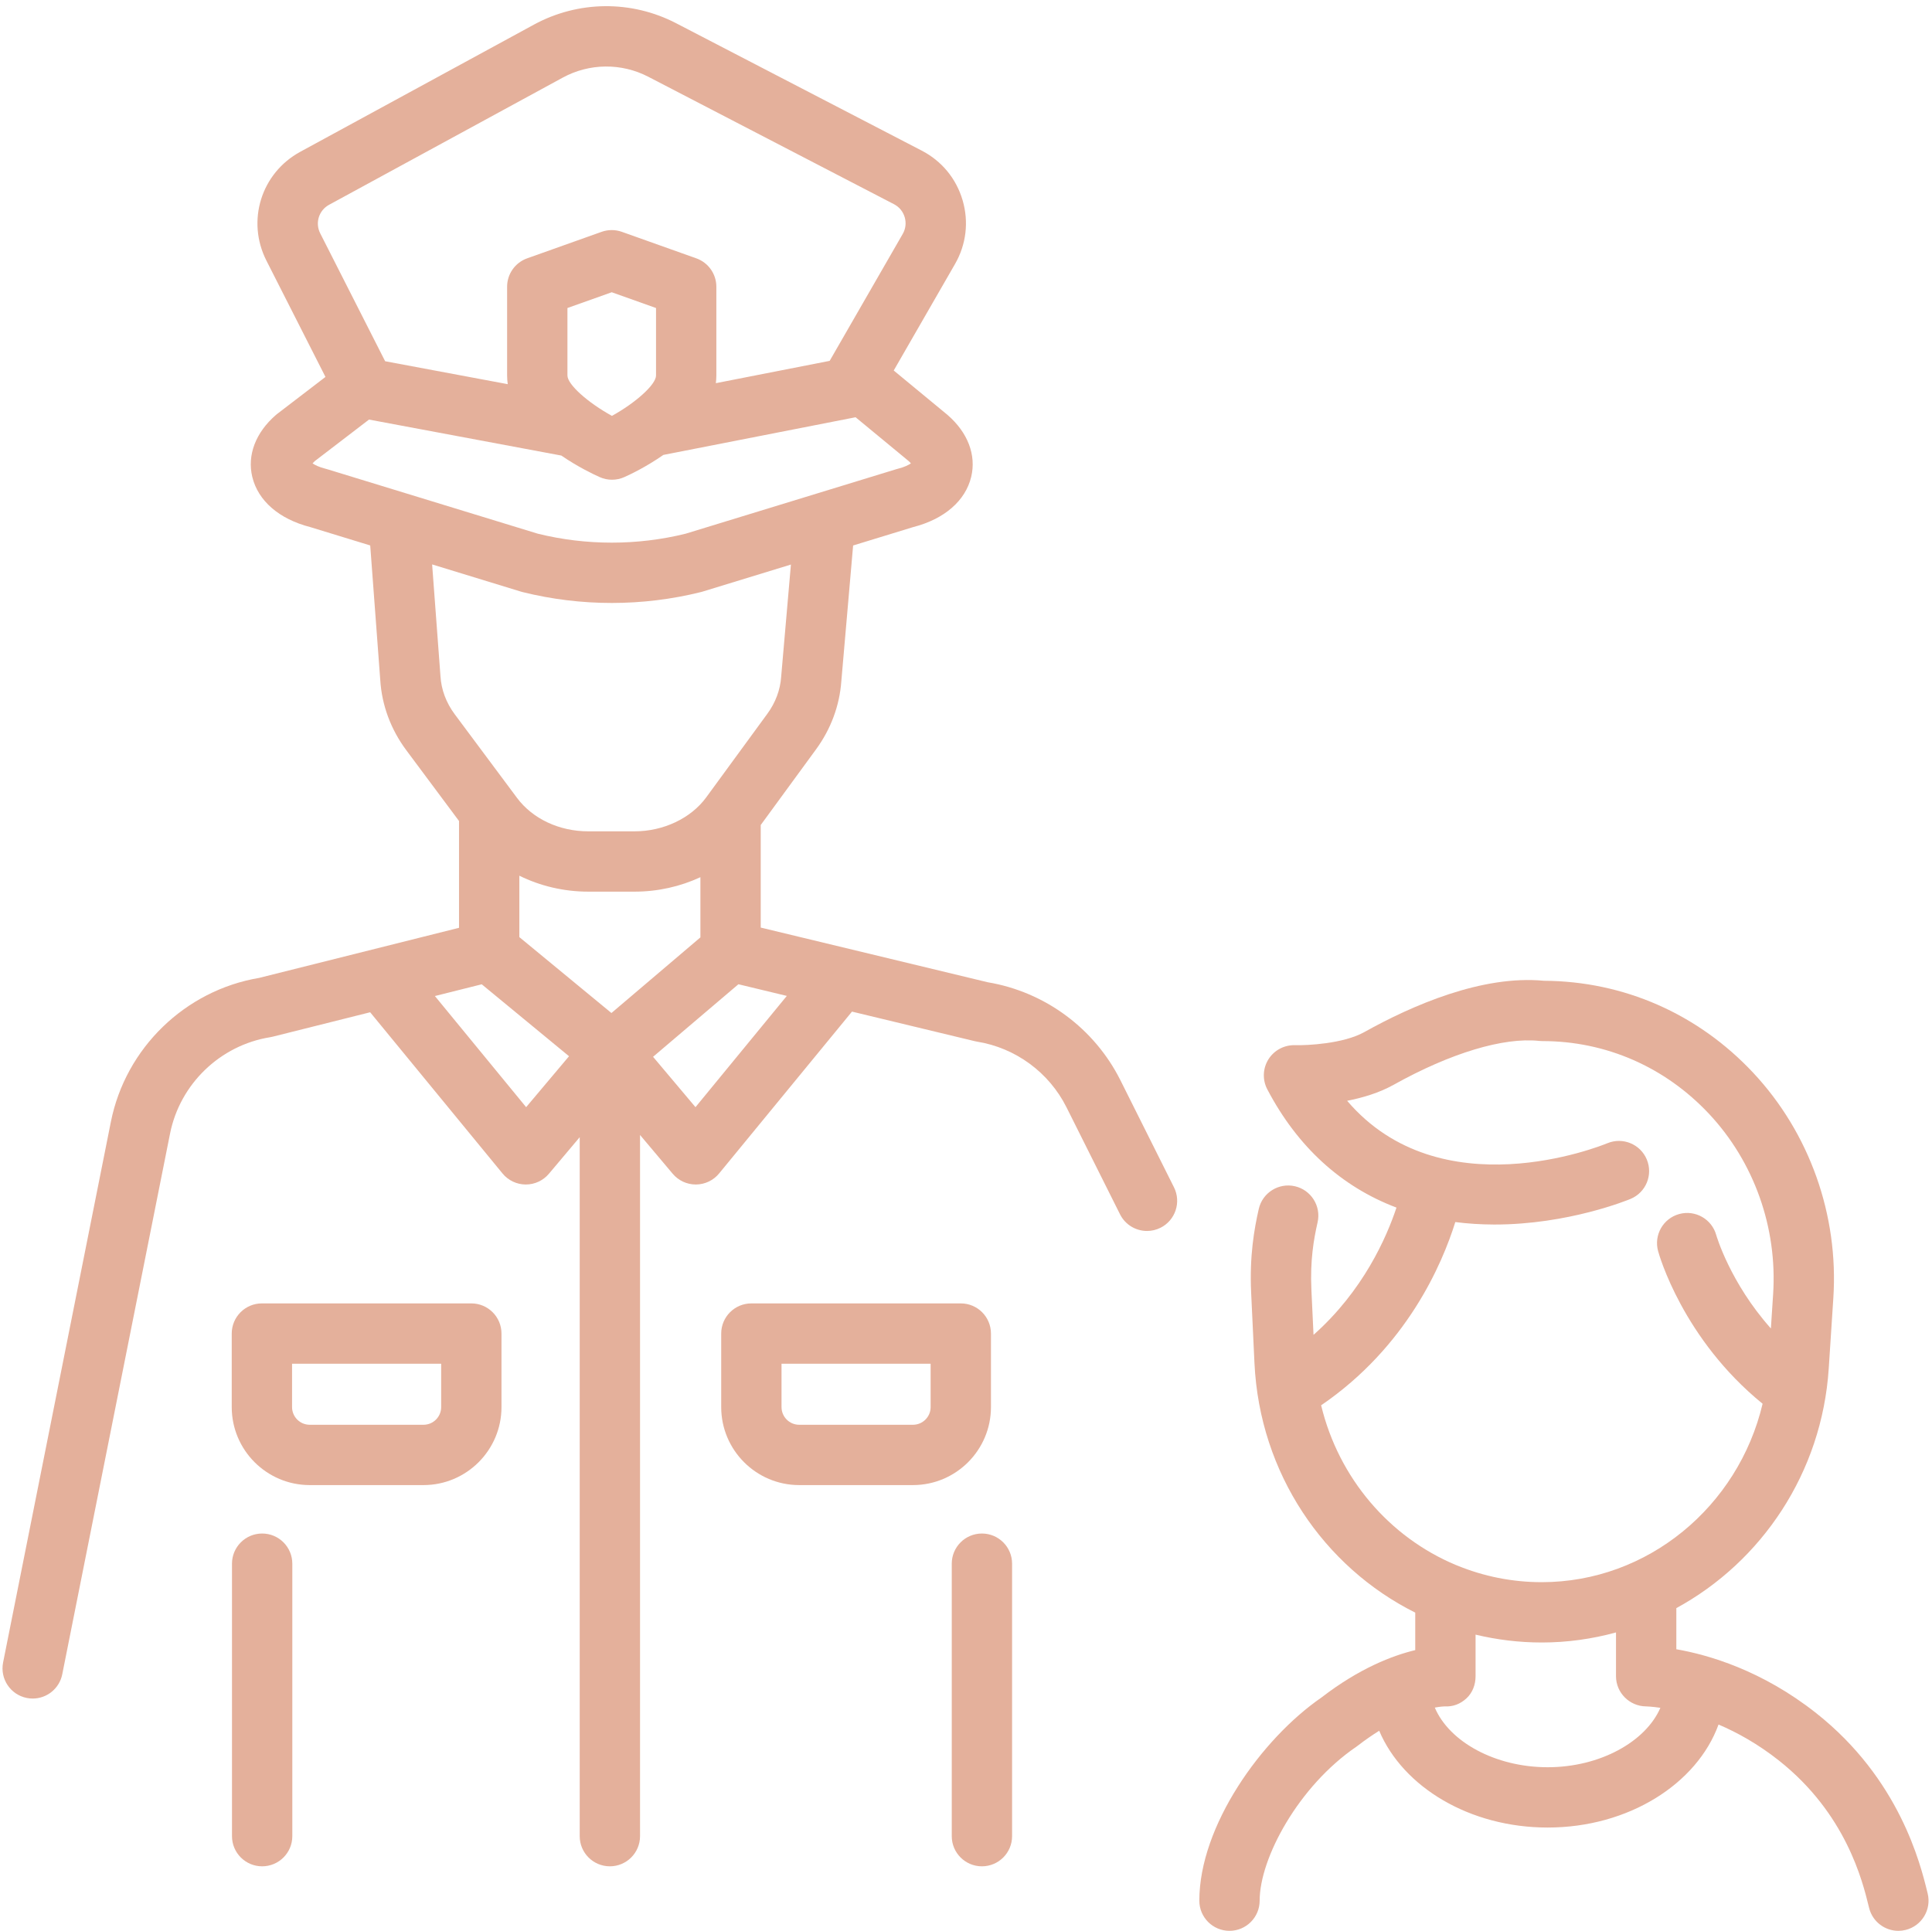
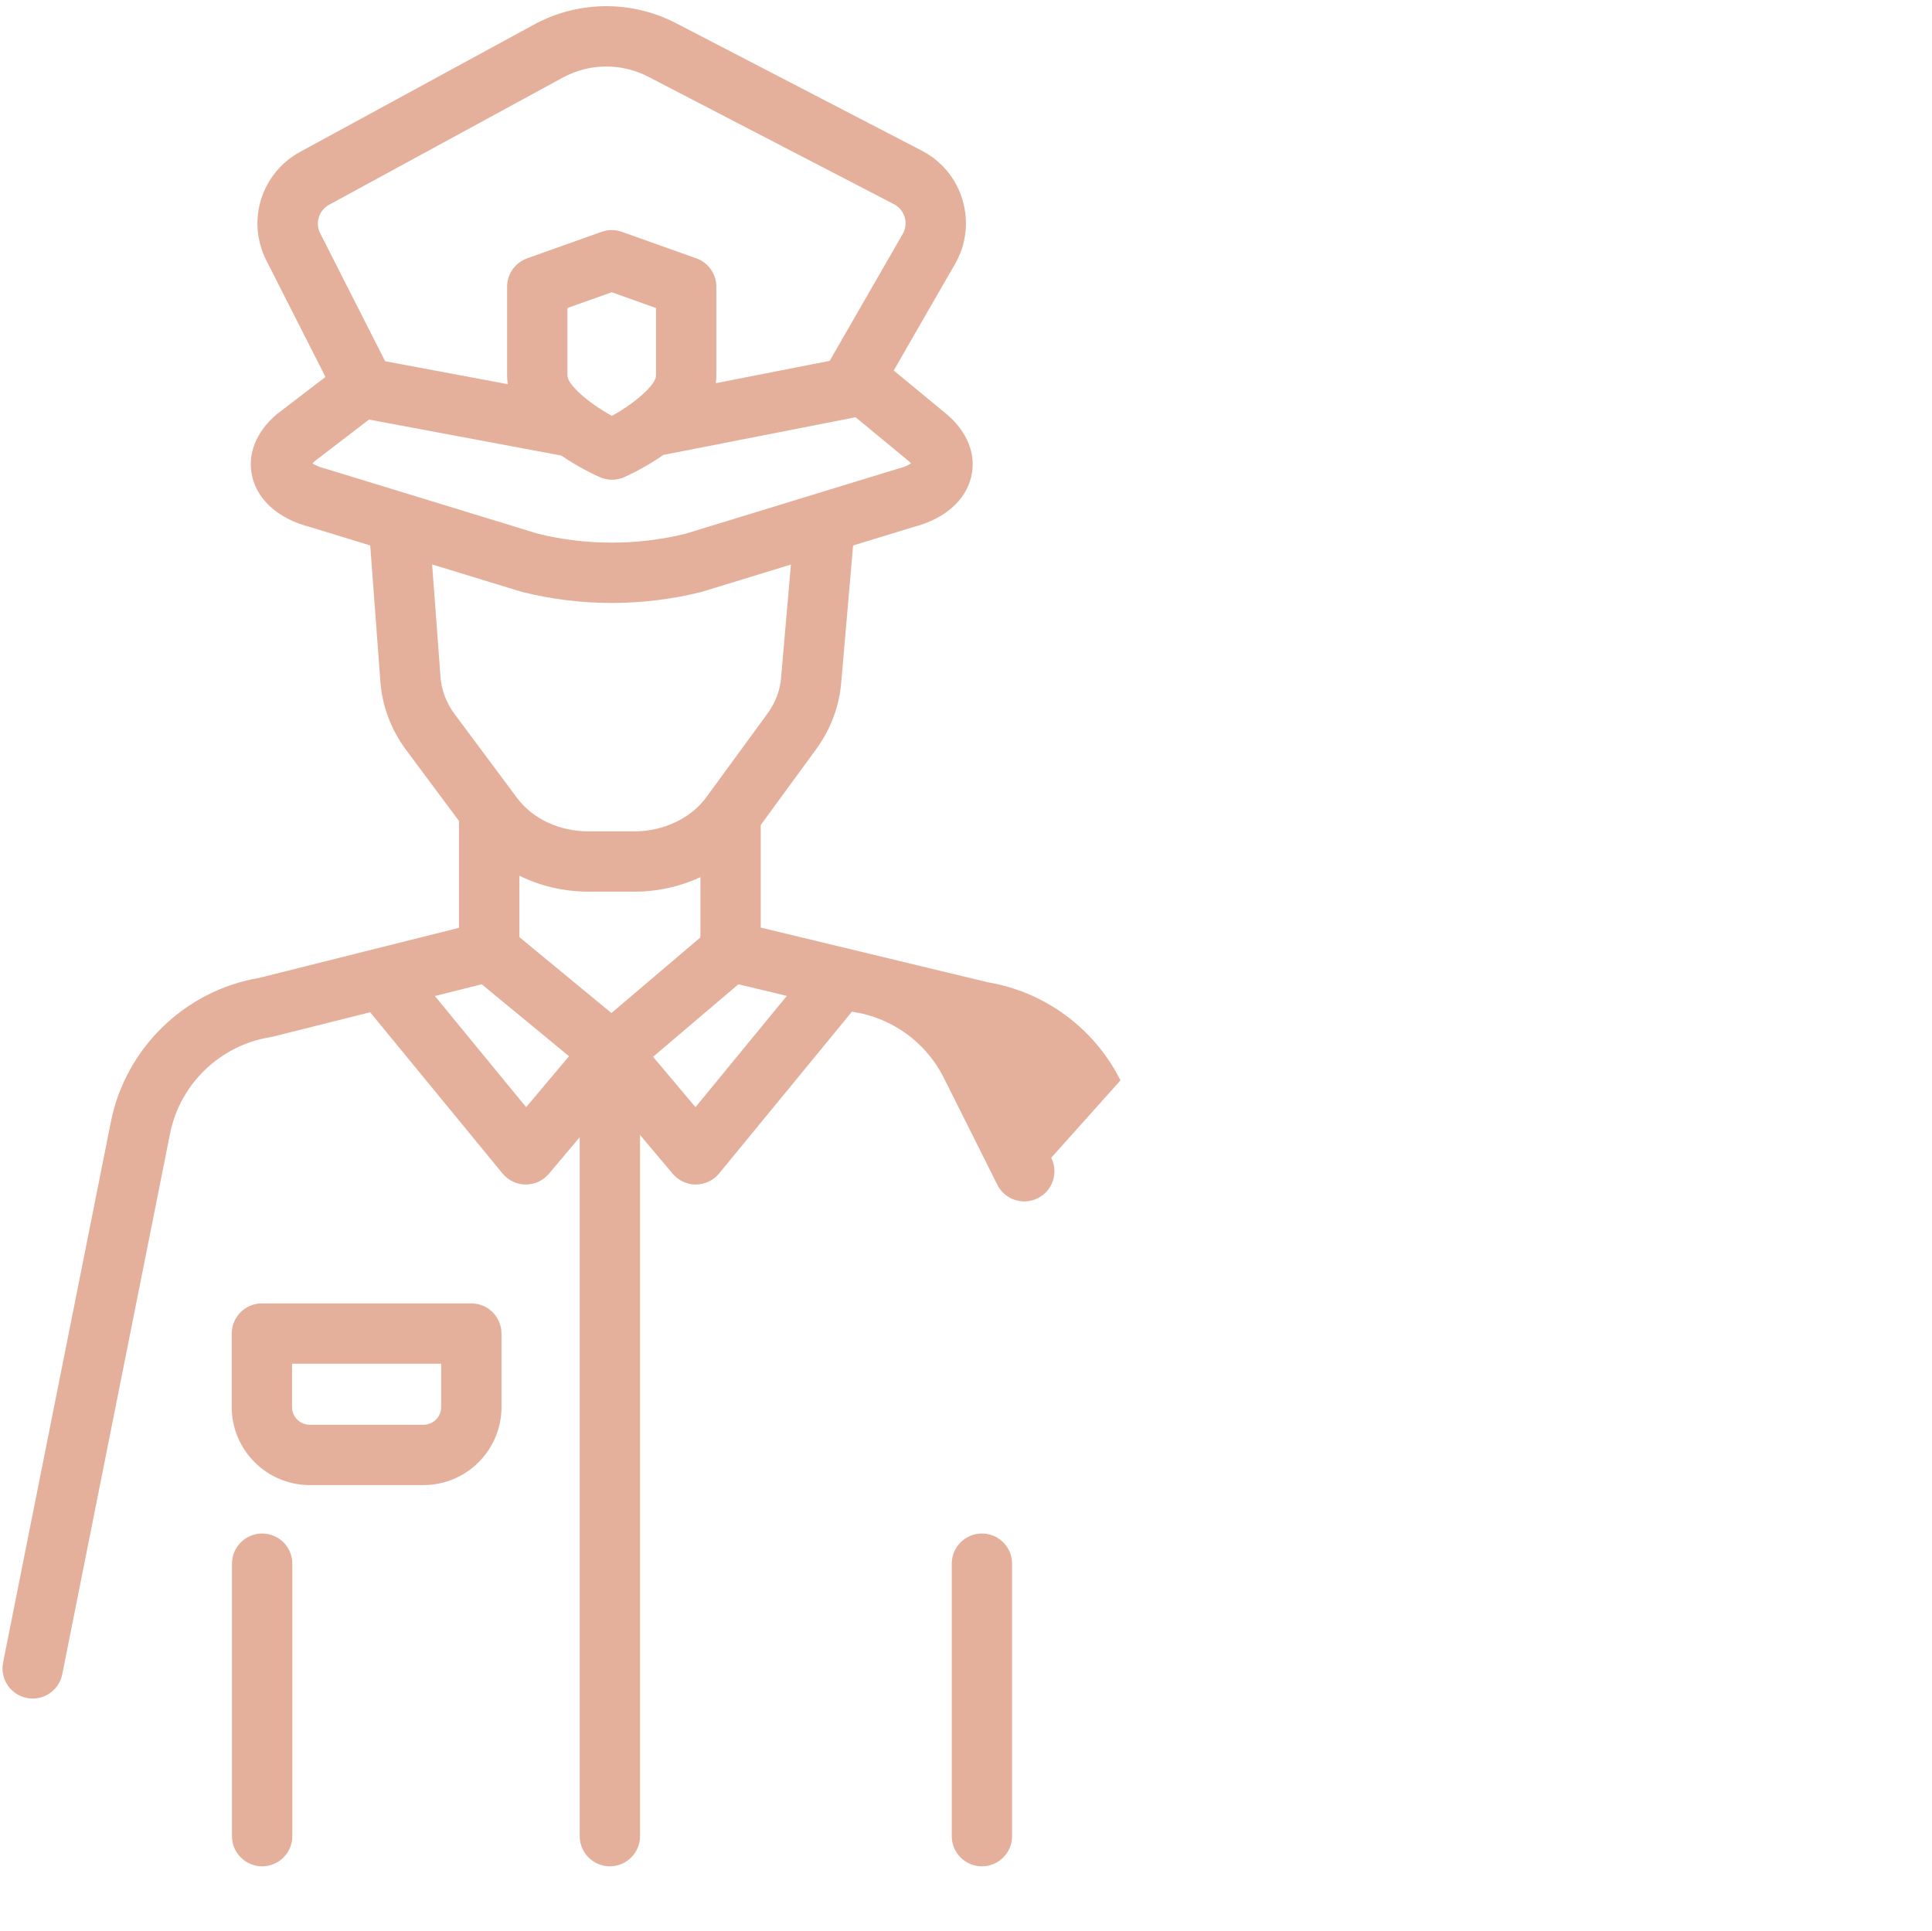
<svg xmlns="http://www.w3.org/2000/svg" fill="#000000" height="480.2" preserveAspectRatio="xMidYMid meet" version="1" viewBox="15.2 14.2 480.4 480.2" width="480.4" zoomAndPan="magnify">
  <g fill="#e4b09b" id="change1_1">
-     <path d="M494.521,485.074l-0.089-0.363c-1.705-6.949-6.893-28.098-27.633-44.488 c-13.461-10.638-26.776-14.489-34.772-15.882v-10.228c21.2-11.533,36.204-33.65,37.896-59.598l1.142-17.49 c1.348-20.664-5.923-41.101-19.948-56.07c-13.717-14.642-32.173-22.747-52.007-22.852c-15.369-1.477-32.758,6.113-44.695,12.775 c-5.165,2.883-14.193,3.326-17.242,3.241c-2.66-0.067-5.165,1.266-6.576,3.525c-1.41,2.259-1.517,5.097-0.279,7.456 c7.505,14.305,18.408,24.223,32.121,29.41c-2.458,7.417-8.273,20.688-20.625,31.648l-0.528-11.198 c-0.345-7.319,0.584-12.592,1.538-16.784c0.92-4.039-1.609-8.058-5.647-8.978c-4.035-0.917-8.059,1.609-8.978,5.648 c-1.11,4.875-2.329,11.648-1.896,20.82l0.826,17.509c1.296,27.464,17.278,50.717,39.978,62.06v9.321 c-5.639,1.354-13.881,4.505-23.315,11.784c-14.965,10.316-30.374,31.966-30.374,50.526c0,4.142,3.357,7.5,7.5,7.5 s7.5-3.358,7.5-7.5c0-10.556,9.653-28.453,24.024-38.271c0.125-0.085,0.247-0.174,0.366-0.267c1.869-1.45,3.645-2.662,5.336-3.714 c5.953,14.049,22.539,24.066,41.895,24.066c20.087,0,37.117-10.843,42.484-25.618c4.638,1.981,9.791,4.83,14.977,8.928 c16.7,13.197,20.816,29.977,22.365,36.293l0.093,0.375c0.842,3.42,3.905,5.709,7.276,5.709c0.594,0,1.196-0.071,1.799-0.219 C493.053,493.159,495.511,489.096,494.521,485.074z M343.706,363.675c21.296-14.549,30.091-35.072,33.362-45.57 c3.084,0.396,6.27,0.604,9.556,0.614c0.085,0,0.167,0,0.251,0c18.294,0,33.153-6.113,33.779-6.374 c3.817-1.593,5.617-5.973,4.031-9.793c-1.585-3.82-5.969-5.634-9.795-4.056c-1.844,0.761-41.515,16.659-64.718-10.548 c3.859-0.753,7.981-1.981,11.552-3.974c14.13-7.886,27.316-11.868,36.199-10.917c0.265,0.028,0.53,0.042,0.797,0.042 c15.789,0,30.509,6.431,41.449,18.108c11.2,11.955,17.005,28.297,15.926,44.838l-0.556,8.518 c-10.156-11.391-13.544-23.072-13.586-23.222c-1.102-3.98-5.218-6.321-9.202-5.235c-3.996,1.09-6.352,5.213-5.262,9.209 c0.254,0.933,6.153,21.84,25.99,37.973c-6.033,25.535-28.539,44.37-54.918,44.37c-7.394,0-14.46-1.462-20.943-4.112 c-0.139-0.061-0.281-0.114-0.424-0.166C360.703,396.483,348.077,381.817,343.706,363.675z M400.037,453.682 c-13.047,0-24.466-6.326-28.069-14.834c1.334-0.245,2.192-0.291,2.447-0.297c2.051,0.125,3.938-0.607,5.44-2.012 c1.519-1.418,2.25-3.41,2.25-5.487v-10.344c5.288,1.268,10.795,1.954,16.457,1.954c6.372,0,12.559-0.882,18.464-2.503v10.893 c0,4.11,3.354,7.456,7.464,7.5c0.045,0,1.352,0.027,3.571,0.351C424.414,447.332,413.045,453.682,400.037,453.682z" />
-     <path d="M293.81,282.867c-6.457-12.909-18.777-22.01-33.002-24.395l-56.45-13.598v-25.507l13.762-18.824 c3.672-5.022,5.842-10.862,6.275-16.891l2.936-33.797l14.933-4.574c7.747-1.987,13.001-6.535,14.43-12.501 c1.297-5.416-0.845-11.022-5.875-15.383c-0.046-0.04-0.092-0.079-0.138-0.117l-13.253-10.941l15.238-26.474 c2.794-4.854,3.466-10.488,1.891-15.864c-1.574-5.375-5.18-9.756-10.152-12.335l-61.079-31.687 c-11.133-5.776-24.358-5.645-35.375,0.352L89.861,51.95c-9.733,5.298-13.429,17.189-8.412,27.07l14.681,28.918l-11.975,9.173 c-0.12,0.092-0.238,0.188-0.352,0.287c-5.03,4.361-7.171,9.968-5.875,15.383c1.429,5.967,6.683,10.515,14.43,12.501l14.899,4.563 l2.497,33.47c0.385,6.248,2.624,12.283,6.477,17.457l13.107,17.599v26.559l-49.692,12.455 c-18.422,3.105-33.218,17.448-36.875,35.79L15.97,427.633c-0.81,4.062,1.827,8.012,5.889,8.822 c0.495,0.099,0.988,0.146,1.474,0.146c3.504,0,6.636-2.468,7.348-6.035l26.802-134.457c2.459-12.338,12.457-21.97,24.878-23.968 c0.212-0.034,0.424-0.078,0.632-0.13l24.25-6.078l32.911,40.091c1.414,1.723,3.521,2.727,5.75,2.741c0.016,0,0.031,0,0.047,0 c2.211,0,4.312-0.976,5.737-2.669l7.66-9.096v173.821c0,4.142,3.358,7.5,7.5,7.5s7.5-3.358,7.5-7.5V296.45l8.123,9.646 c1.426,1.693,3.525,2.669,5.737,2.669c0.016,0,0.031,0,0.047,0c2.229-0.014,4.336-1.019,5.75-2.741l33.045-40.254l30.514,7.35 c0.187,0.045,0.375,0.083,0.564,0.113c9.596,1.543,17.919,7.653,22.266,16.344l13.304,26.597c1.314,2.628,3.963,4.147,6.714,4.146 c1.127,0,2.272-0.255,3.35-0.794c3.704-1.853,5.205-6.358,3.353-10.062L293.81,282.867z M167.237,266.12l-22.898-18.875v-15.273 c5.188,2.562,11.064,3.966,17.156,3.966h11.477c5.801,0,11.394-1.272,16.386-3.597v14.973L167.237,266.12z M97.032,65.125 l58.088-31.617c6.632-3.611,14.593-3.689,21.297-0.212l61.078,31.687c1.305,0.677,2.251,1.827,2.665,3.238 c0.413,1.411,0.237,2.89-0.496,4.164l-18.163,31.556l-28.303,5.548c0.075-0.629,0.127-1.264,0.127-1.914V85.509 c0-3.172-1.996-6.001-4.984-7.065l-18.515-6.593c-1.628-0.579-3.404-0.579-5.032,0l-18.515,6.593 c-2.988,1.064-4.984,3.893-4.984,7.065v22.065c0,0.736,0.062,1.454,0.159,2.163l-30.487-5.705L94.824,72.23 C93.508,69.636,94.478,66.515,97.032,65.125z M156.296,107.573V90.799l11.015-3.922l11.015,3.922v16.774 c0,2.268-5.07,6.788-10.96,10.048C161.419,114.36,156.296,109.837,156.296,107.573z M96.192,130.781 c-1.663-0.415-2.705-0.953-3.274-1.348c0.14-0.161,0.324-0.353,0.566-0.572l13.472-10.32l47.825,8.95 c4.158,2.853,8.044,4.694,9.557,5.366c0.969,0.43,2.006,0.645,3.043,0.645c1.044,0,2.088-0.218,3.062-0.654 c1.529-0.684,5.498-2.578,9.709-5.517l47.588-9.328c0.065-0.013,0.128-0.034,0.193-0.049l13.118,10.829 c0.286,0.251,0.498,0.47,0.653,0.649c-0.569,0.396-1.611,0.934-3.274,1.348c-0.128,0.032-0.256,0.067-0.383,0.106l-52.365,16.038 c-12.024,2.964-24.72,2.964-36.742,0l-52.365-16.038C96.449,130.848,96.321,130.812,96.192,130.781z M124.725,182.363 c-0.002-0.037-0.005-0.074-0.008-0.111l-2.066-27.69l22.092,6.766c0.126,0.039,0.254,0.074,0.383,0.106 c7.258,1.809,14.721,2.713,22.186,2.713c7.463,0,14.93-0.904,22.186-2.713c0.128-0.032,0.256-0.067,0.383-0.106l21.983-6.733 l-2.417,27.82c-0.004,0.042-0.007,0.085-0.01,0.127c-0.225,3.229-1.409,6.393-3.425,9.149l-15.208,20.801 c-3.809,5.21-10.641,8.447-17.832,8.447h-11.477c-7.228,0-13.858-3.11-17.739-8.321l-15.494-20.804 C126.148,188.973,124.924,185.705,124.725,182.363z M146.025,289.534l-22.686-27.636l11.65-2.92l21.703,17.889L146.025,289.534z M188.134,289.534l-10.547-12.525l21.223-18.042l12.037,2.899L188.134,289.534z" />
-     <path d="M261.606,364.122v-18.287c0-4.142-3.357-7.5-7.5-7.5h-52.075c-4.142,0-7.5,3.358-7.5,7.5v18.287 c0,10.694,8.7,19.395,19.395,19.395h28.286C252.906,383.516,261.606,374.816,261.606,364.122z M246.606,364.122 c0,2.423-1.971,4.395-4.395,4.395h-28.286c-2.423,0-4.395-1.971-4.395-4.395v-10.787h37.075V364.122z" />
+     <path d="M293.81,282.867c-6.457-12.909-18.777-22.01-33.002-24.395l-56.45-13.598v-25.507l13.762-18.824 c3.672-5.022,5.842-10.862,6.275-16.891l2.936-33.797l14.933-4.574c7.747-1.987,13.001-6.535,14.43-12.501 c1.297-5.416-0.845-11.022-5.875-15.383c-0.046-0.04-0.092-0.079-0.138-0.117l-13.253-10.941l15.238-26.474 c2.794-4.854,3.466-10.488,1.891-15.864c-1.574-5.375-5.18-9.756-10.152-12.335l-61.079-31.687 c-11.133-5.776-24.358-5.645-35.375,0.352L89.861,51.95c-9.733,5.298-13.429,17.189-8.412,27.07l14.681,28.918l-11.975,9.173 c-0.12,0.092-0.238,0.188-0.352,0.287c-5.03,4.361-7.171,9.968-5.875,15.383c1.429,5.967,6.683,10.515,14.43,12.501l14.899,4.563 l2.497,33.47c0.385,6.248,2.624,12.283,6.477,17.457l13.107,17.599v26.559l-49.692,12.455 c-18.422,3.105-33.218,17.448-36.875,35.79L15.97,427.633c-0.81,4.062,1.827,8.012,5.889,8.822 c0.495,0.099,0.988,0.146,1.474,0.146c3.504,0,6.636-2.468,7.348-6.035l26.802-134.457c2.459-12.338,12.457-21.97,24.878-23.968 c0.212-0.034,0.424-0.078,0.632-0.13l24.25-6.078l32.911,40.091c1.414,1.723,3.521,2.727,5.75,2.741c0.016,0,0.031,0,0.047,0 c2.211,0,4.312-0.976,5.737-2.669l7.66-9.096v173.821c0,4.142,3.358,7.5,7.5,7.5s7.5-3.358,7.5-7.5V296.45l8.123,9.646 c1.426,1.693,3.525,2.669,5.737,2.669c0.016,0,0.031,0,0.047,0c2.229-0.014,4.336-1.019,5.75-2.741l33.045-40.254c0.187,0.045,0.375,0.083,0.564,0.113c9.596,1.543,17.919,7.653,22.266,16.344l13.304,26.597c1.314,2.628,3.963,4.147,6.714,4.146 c1.127,0,2.272-0.255,3.35-0.794c3.704-1.853,5.205-6.358,3.353-10.062L293.81,282.867z M167.237,266.12l-22.898-18.875v-15.273 c5.188,2.562,11.064,3.966,17.156,3.966h11.477c5.801,0,11.394-1.272,16.386-3.597v14.973L167.237,266.12z M97.032,65.125 l58.088-31.617c6.632-3.611,14.593-3.689,21.297-0.212l61.078,31.687c1.305,0.677,2.251,1.827,2.665,3.238 c0.413,1.411,0.237,2.89-0.496,4.164l-18.163,31.556l-28.303,5.548c0.075-0.629,0.127-1.264,0.127-1.914V85.509 c0-3.172-1.996-6.001-4.984-7.065l-18.515-6.593c-1.628-0.579-3.404-0.579-5.032,0l-18.515,6.593 c-2.988,1.064-4.984,3.893-4.984,7.065v22.065c0,0.736,0.062,1.454,0.159,2.163l-30.487-5.705L94.824,72.23 C93.508,69.636,94.478,66.515,97.032,65.125z M156.296,107.573V90.799l11.015-3.922l11.015,3.922v16.774 c0,2.268-5.07,6.788-10.96,10.048C161.419,114.36,156.296,109.837,156.296,107.573z M96.192,130.781 c-1.663-0.415-2.705-0.953-3.274-1.348c0.14-0.161,0.324-0.353,0.566-0.572l13.472-10.32l47.825,8.95 c4.158,2.853,8.044,4.694,9.557,5.366c0.969,0.43,2.006,0.645,3.043,0.645c1.044,0,2.088-0.218,3.062-0.654 c1.529-0.684,5.498-2.578,9.709-5.517l47.588-9.328c0.065-0.013,0.128-0.034,0.193-0.049l13.118,10.829 c0.286,0.251,0.498,0.47,0.653,0.649c-0.569,0.396-1.611,0.934-3.274,1.348c-0.128,0.032-0.256,0.067-0.383,0.106l-52.365,16.038 c-12.024,2.964-24.72,2.964-36.742,0l-52.365-16.038C96.449,130.848,96.321,130.812,96.192,130.781z M124.725,182.363 c-0.002-0.037-0.005-0.074-0.008-0.111l-2.066-27.69l22.092,6.766c0.126,0.039,0.254,0.074,0.383,0.106 c7.258,1.809,14.721,2.713,22.186,2.713c7.463,0,14.93-0.904,22.186-2.713c0.128-0.032,0.256-0.067,0.383-0.106l21.983-6.733 l-2.417,27.82c-0.004,0.042-0.007,0.085-0.01,0.127c-0.225,3.229-1.409,6.393-3.425,9.149l-15.208,20.801 c-3.809,5.21-10.641,8.447-17.832,8.447h-11.477c-7.228,0-13.858-3.11-17.739-8.321l-15.494-20.804 C126.148,188.973,124.924,185.705,124.725,182.363z M146.025,289.534l-22.686-27.636l11.65-2.92l21.703,17.889L146.025,289.534z M188.134,289.534l-10.547-12.525l21.223-18.042l12.037,2.899L188.134,289.534z" />
    <path d="M132.397,338.335H80.322c-4.142,0-7.5,3.358-7.5,7.5v18.287c0,10.694,8.7,19.395,19.395,19.395h28.286 c10.694,0,19.395-8.7,19.395-19.395v-18.287C139.897,341.693,136.539,338.335,132.397,338.335z M124.897,364.122 c0,2.423-1.971,4.395-4.395,4.395H92.217c-2.423,0-4.395-1.971-4.395-4.395v-10.787h37.075V364.122z" />
    <path d="M80.385,395.562c-4.142,0-7.5,3.358-7.5,7.5v67.76c0,4.142,3.358,7.5,7.5,7.5s7.5-3.358,7.5-7.5v-67.76 C87.885,398.92,84.527,395.562,80.385,395.562z" />
    <path d="M259.359,395.562c-4.143,0-7.5,3.358-7.5,7.5v67.76c0,4.142,3.357,7.5,7.5,7.5s7.5-3.358,7.5-7.5v-67.76 C266.859,398.92,263.502,395.562,259.359,395.562z" />
  </g>
</svg>